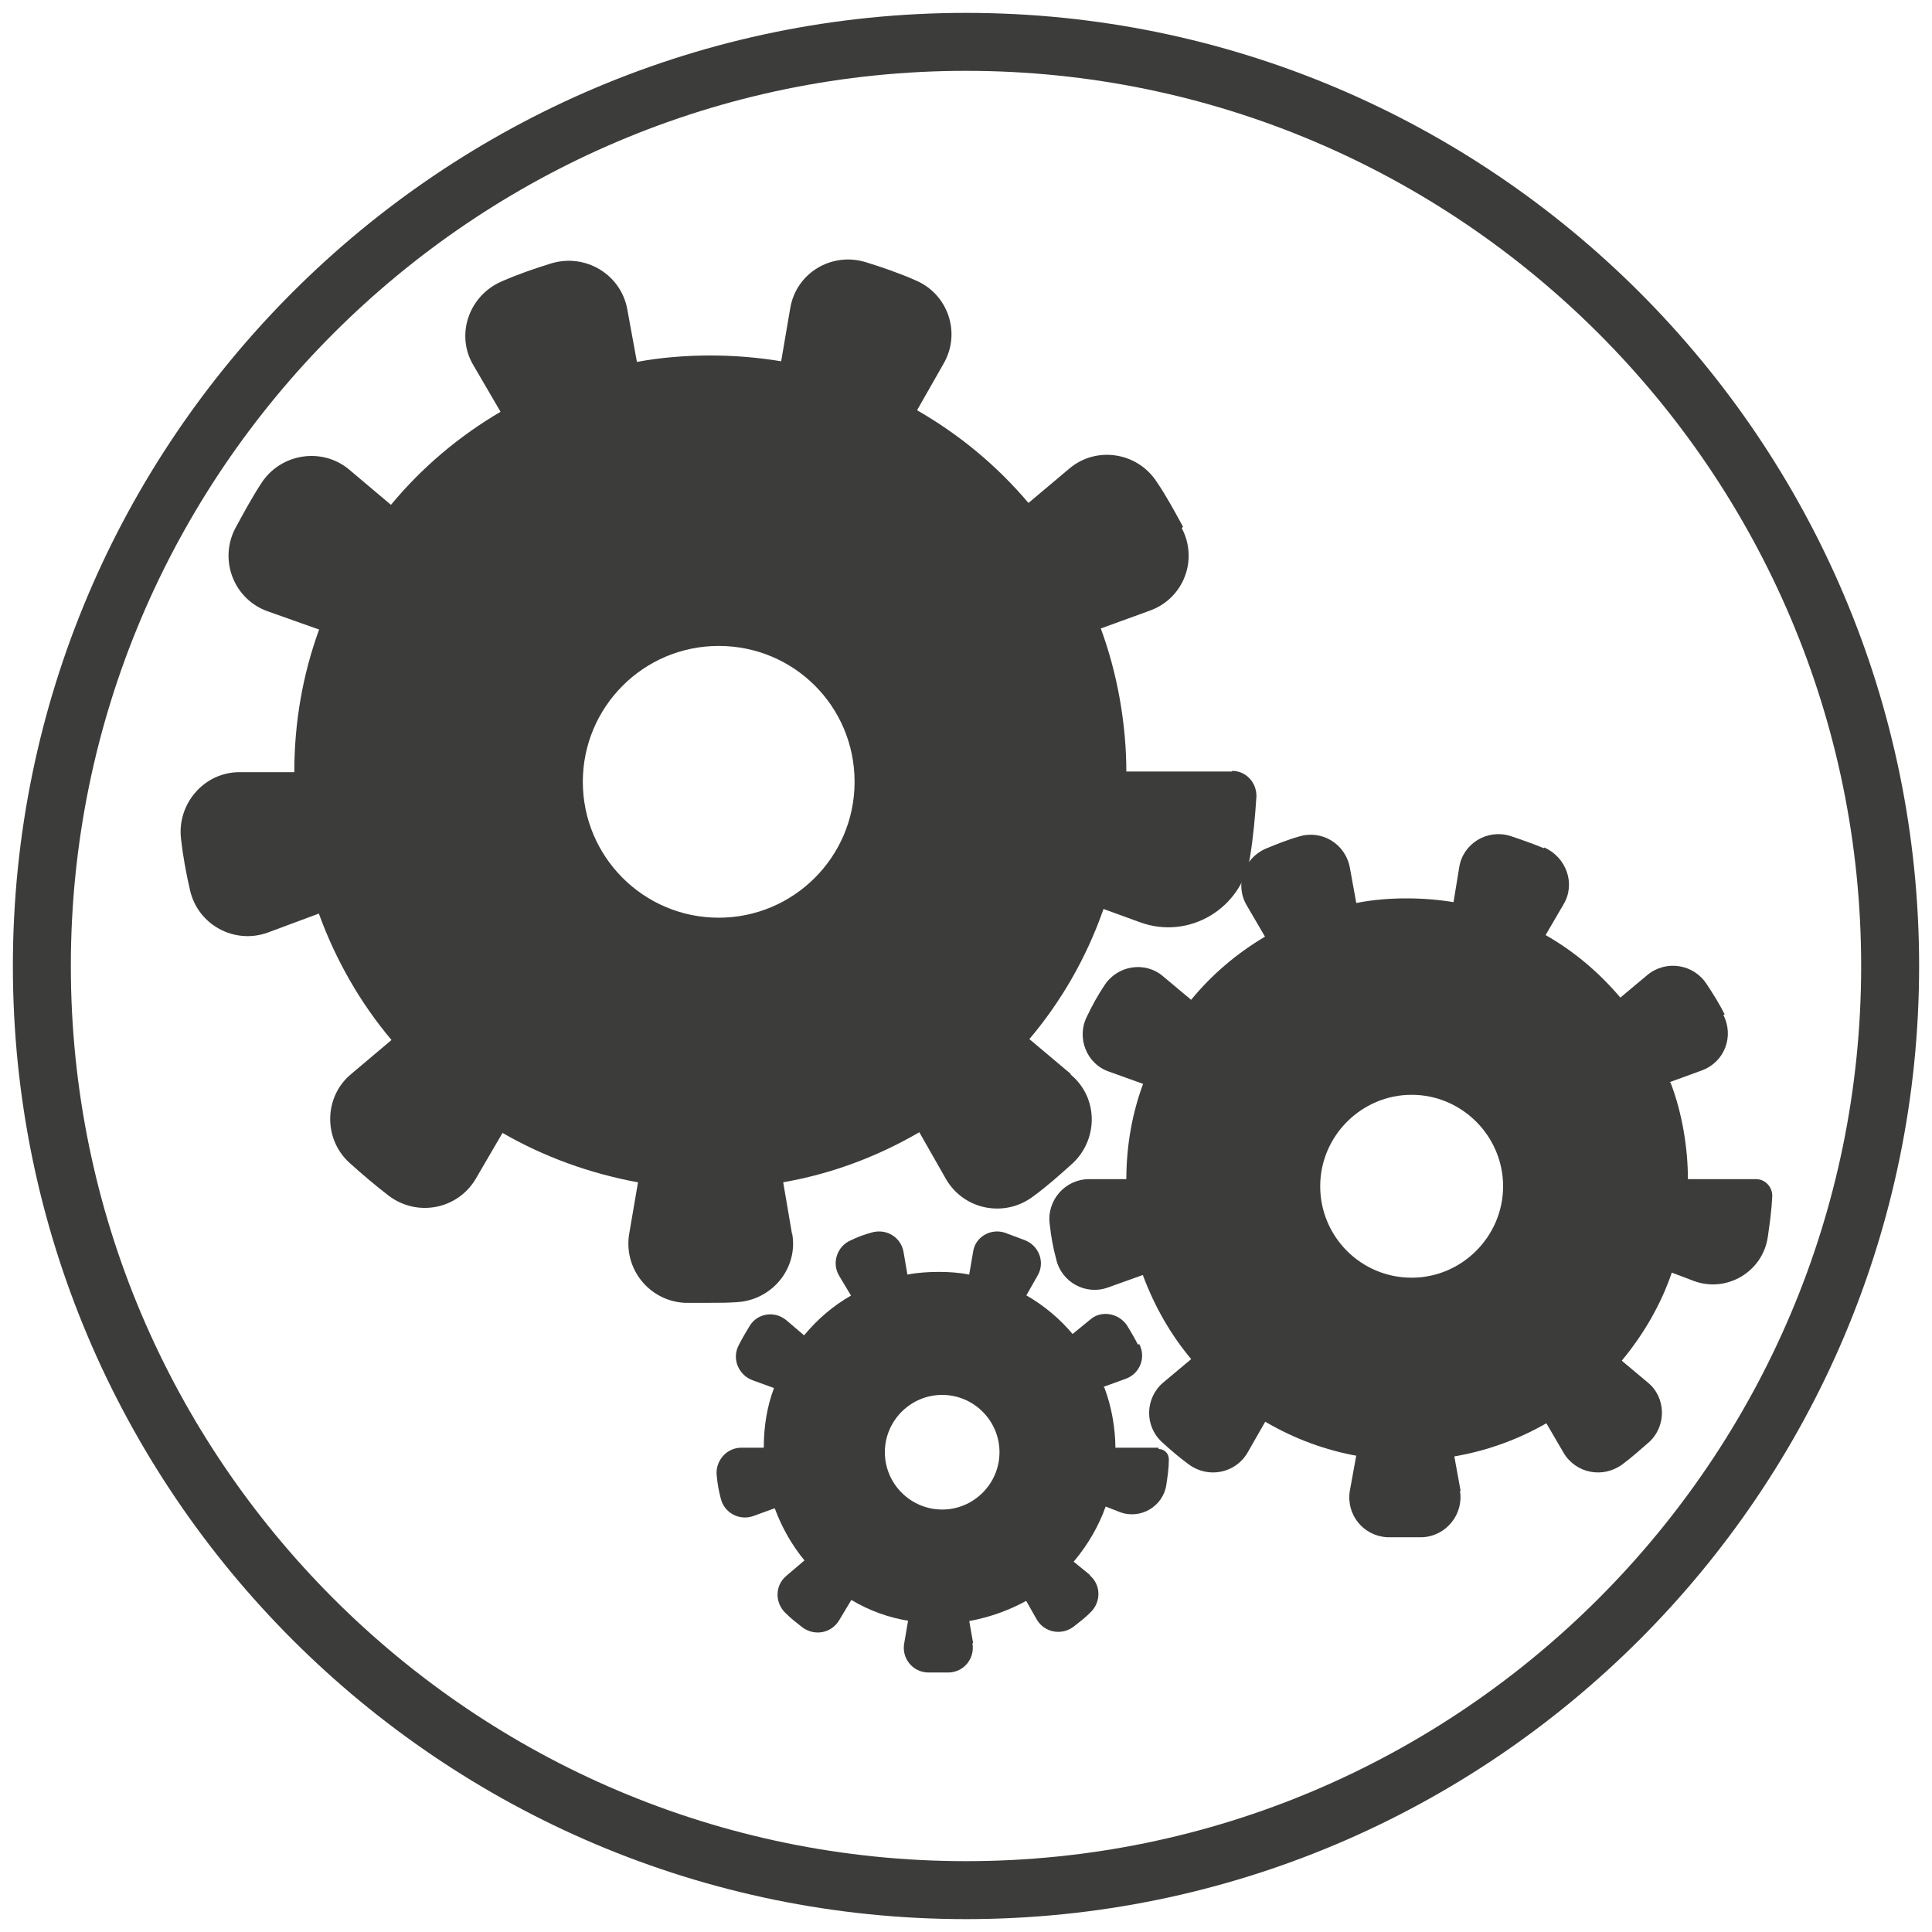
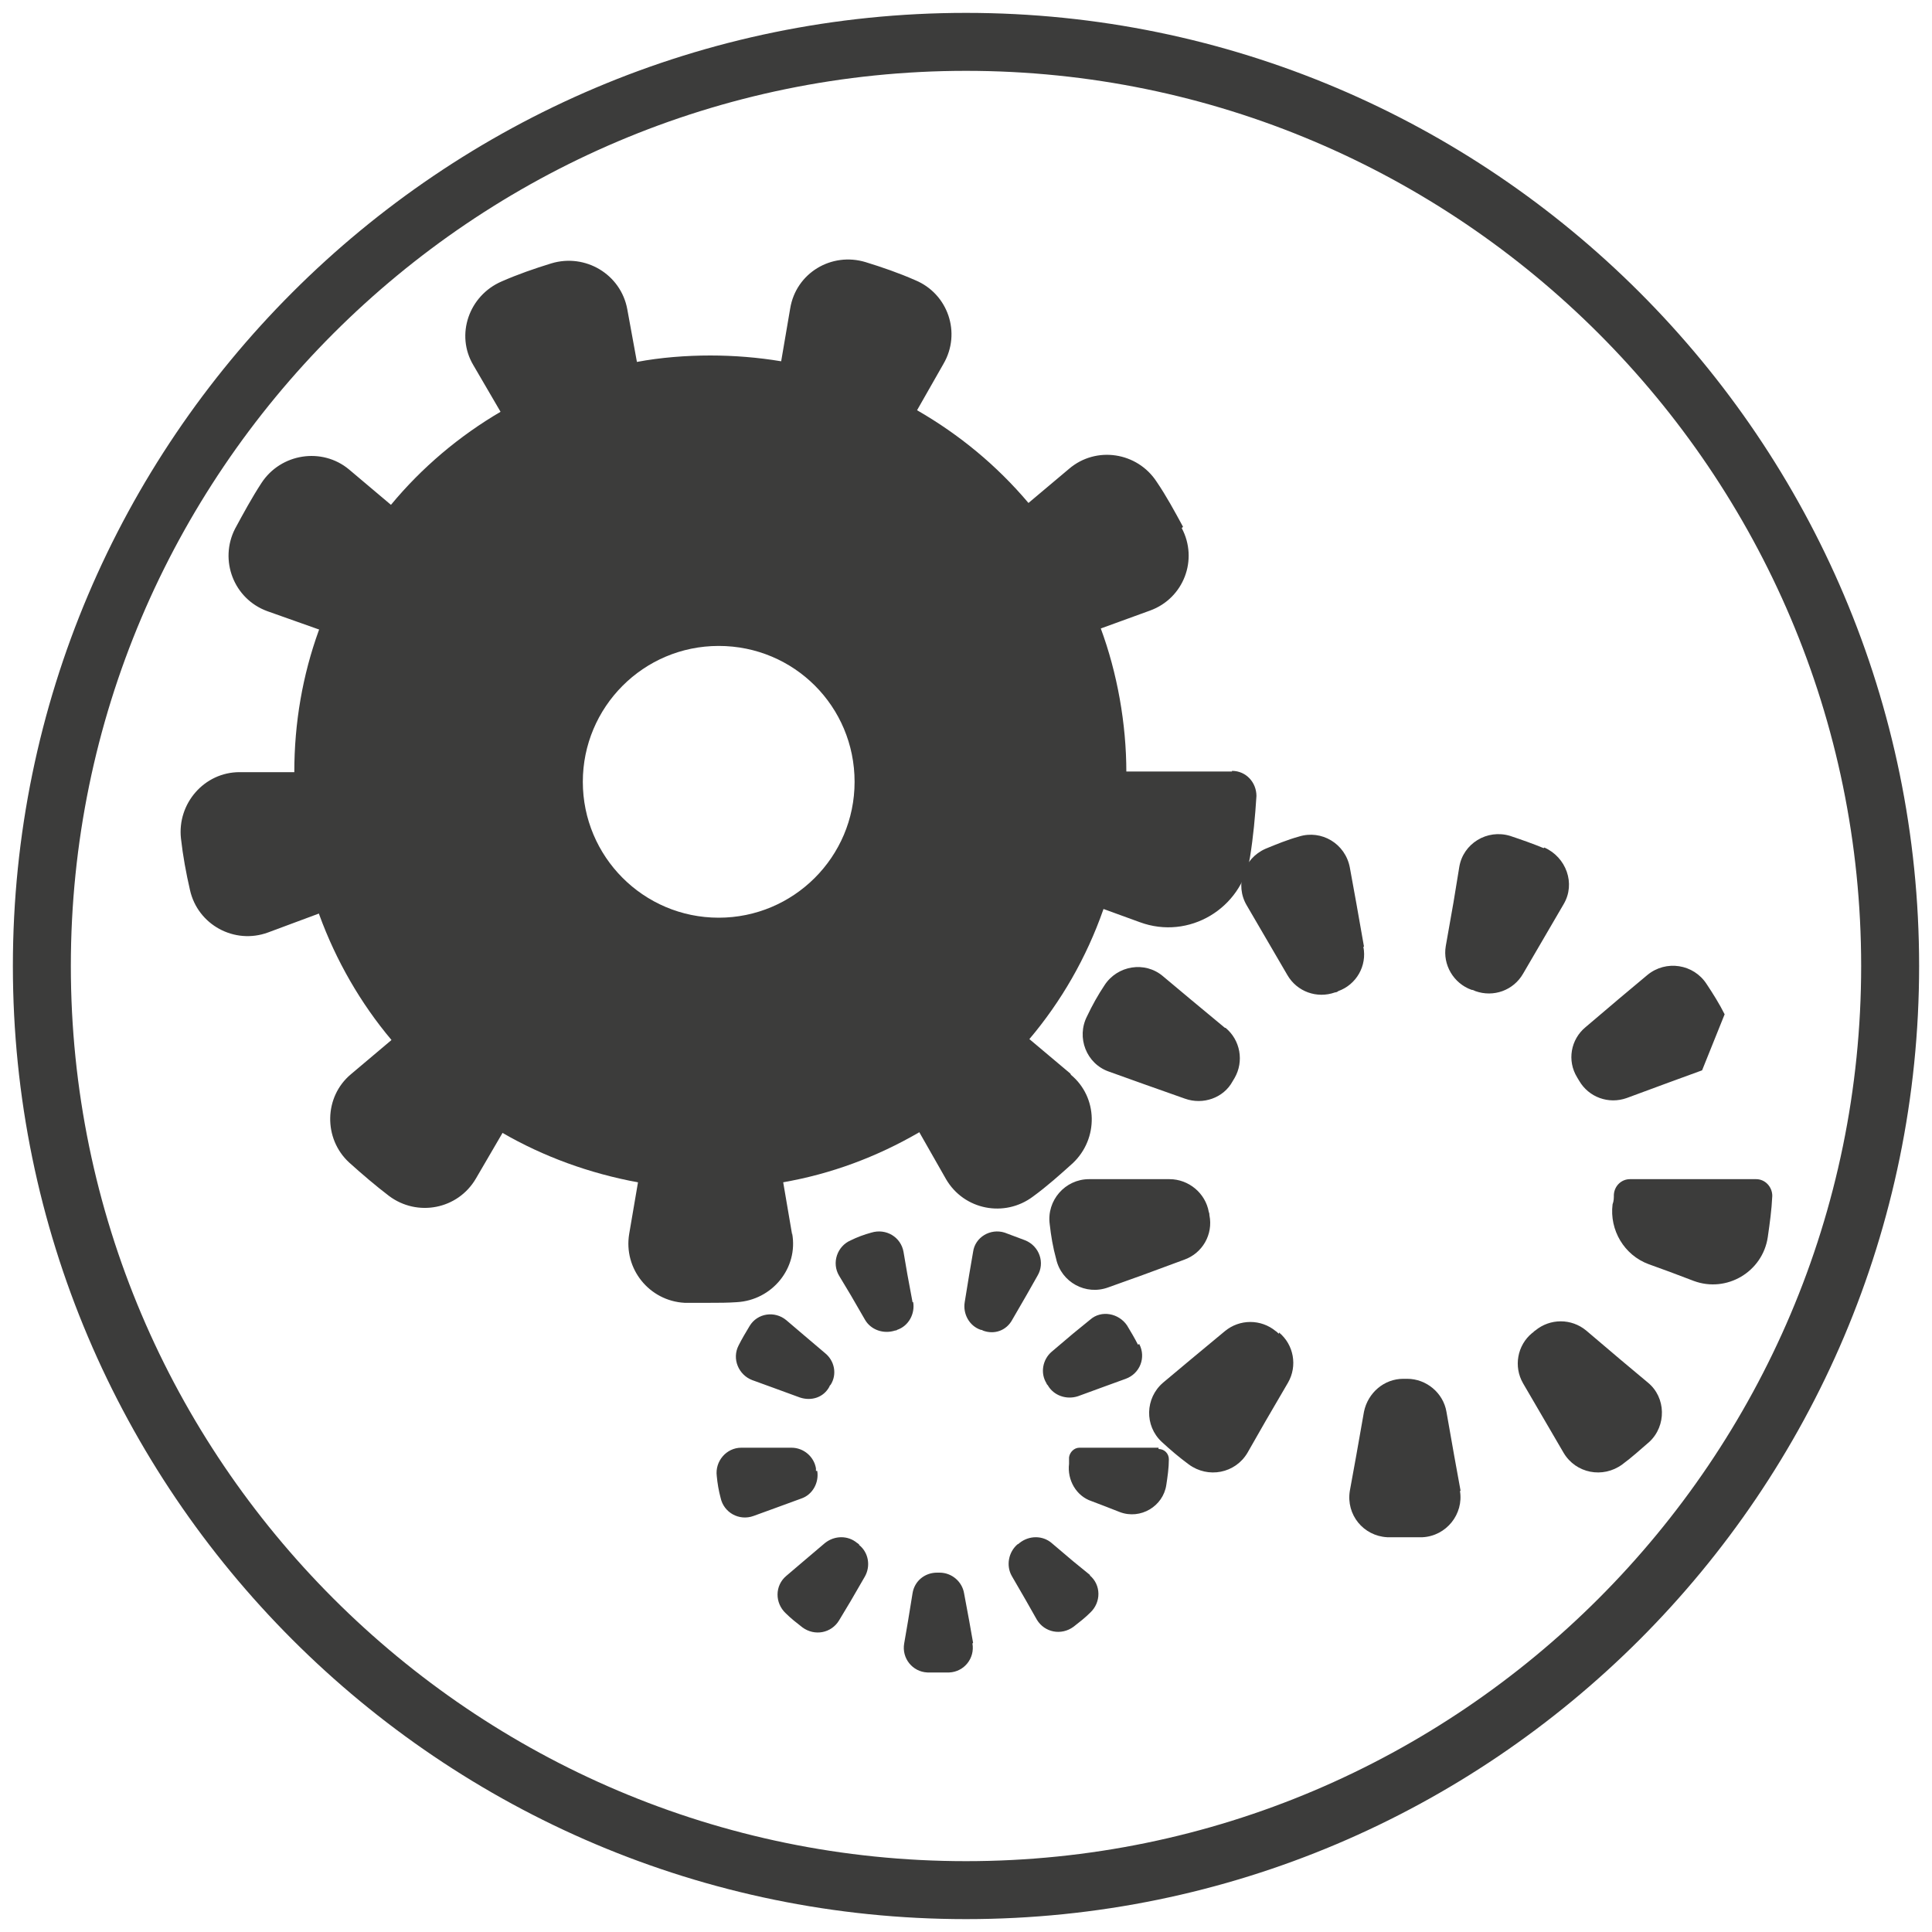
<svg xmlns="http://www.w3.org/2000/svg" id="Ebene_1" version="1.1" viewBox="0 0 300 300">
  <defs>
    <style>
      .st0 {
        fill: #3c3c3b;
      }
    </style>
  </defs>
  <path class="st0" d="M150,298C68.4,298,2,231.6,2,150S68.4,2,150,2s148,66.4,148,148-66.4,148-148,148ZM150,11C73.4,11,11,73.4,11,150s62.4,139,139,139,139-62.4,139-139S226.6,11,150,11Z" />
  <g>
    <path class="st0" d="M142.1,43.5c-2.5-1.1-5.1-2-7.7-2.8-5.3-1.6-10.8,1.7-11.7,7.2l-1.4,8.2-1.7,10.2c-.8,4.4,1.7,8.7,5.9,10.1.3,0,.6.2.8.3,4.2,1.5,8.8-.2,11-4l5.1-9,4.1-7.2c2.8-4.8.7-10.9-4.4-13ZM100.7,66.3l-1.8-10.1-1.5-8.2c-1-5.4-6.5-8.7-11.8-7.1-2.6.8-5.2,1.7-7.7,2.8-5.1,2.2-7.2,8.3-4.4,13l4.2,7.2,5.2,8.9c2.2,3.8,6.9,5.5,11,4,.3,0,.5-.2.8-.3,4.2-1.5,6.6-5.8,5.9-10.2ZM183.7,81.8c-1.3-2.4-2.6-4.8-4.1-7-3-4.6-9.4-5.6-13.6-2l-6.3,5.3-7.9,6.7c-3.4,2.9-4.3,7.8-2,11.6.2.2.3.5.4.8,2.2,3.9,6.9,5.5,11,4l9.7-3.6,7.7-2.8c5.2-1.9,7.5-7.9,4.9-12.8ZM68.5,84.9l-7.9-6.6-6.4-5.4c-4.2-3.5-10.6-2.5-13.6,2.1-1.5,2.3-2.8,4.7-4.1,7.1-2.5,4.9-.2,10.9,5,12.8l7.9,2.8,9.6,3.5c4.2,1.5,8.8-.2,11-4,.2-.3.3-.5.4-.8,2.3-3.8,1.4-8.7-2-11.6ZM191.3,119.8h-29.2c-2,0-3.6,1.6-3.7,3.5,0,.8-.1,1.5-.2,2.3-.8,6,2.7,11.8,8.4,13.8l4.9,1.8,5.5,2c7.6,2.8,15.8-2.1,17.1-10.1.5-3.1.8-6.3,1-9.5,0-2.1-1.6-3.9-3.8-3.9ZM65,128.3c0-.3,0-.6-.2-.9-.7-4.4-4.6-7.6-9-7.5h-10.2s-8.4,0-8.4,0c-5.5,0-9.7,4.9-9.1,10.3.3,2.7.8,5.4,1.4,8,1.2,5.4,6.9,8.5,12.1,6.6l7.8-2.9,9.6-3.5c4.2-1.5,6.7-5.8,5.8-10.2ZM166.2,166.7l-6.3-5.3-7.9-6.6c-3.4-2.8-8.4-2.9-11.7,0-.2.2-.5.4-.7.6-3.4,2.8-4.3,7.7-2,11.6l5.2,8.9,4.1,7.2c2.8,4.8,9.1,6,13.5,2.7,2.2-1.6,4.2-3.4,6.2-5.2,4-3.8,3.9-10.2-.3-13.7ZM81.1,155.4c-.2-.2-.5-.4-.7-.6-3.4-2.9-8.4-2.8-11.7,0l-7.8,6.6-6.4,5.4c-4.2,3.5-4.3,10-.3,13.7,2,1.8,4.1,3.6,6.2,5.2,4.4,3.3,10.7,2.1,13.5-2.7l4.2-7.2,5.1-8.9c2.2-3.8,1.4-8.7-2-11.6ZM123,191.7l-1.4-8.2-1.8-10.2c-.8-4.4-4.6-7.6-9-7.6h-.9c-4.4,0-8.2,3.2-9,7.6l-1.8,10.1-1.4,8.2c-.9,5.4,3.1,10.4,8.6,10.7,1.3,0,2.7,0,4,0s2.7,0,4.1-.1c5.5-.3,9.6-5.3,8.6-10.7Z" />
    <path class="st0" d="M171,97.5c-2.6-7.2-6.5-13.7-11.3-19.4-4.9-5.8-10.7-10.6-17.3-14.4-6.4-3.7-13.6-6.3-21.1-7.6-3.6-.6-7.3-.9-11-.9s-7.7.3-11.4,1c-7.6,1.3-14.7,4-21.1,7.7-6.5,3.8-12.3,8.7-17.1,14.5-4.8,5.7-8.6,12.3-11.2,19.5-2.5,6.9-3.8,14.3-3.8,22h0c0,7.9,1.4,15.3,3.9,22.2,2.6,7.1,6.4,13.7,11.2,19.4,4.8,5.8,10.7,10.6,17.2,14.4,6.4,3.7,13.5,6.3,21.1,7.7,3.6.6,7.4,1,11.2,1s7.6-.3,11.2-1c7.6-1.3,14.7-4,21.1-7.7,6.5-3.8,12.4-8.7,17.2-14.5,5-5.9,8.9-12.7,11.5-20.1,2.4-6.7,3.6-13.9,3.6-21.4s-1.4-15.4-4-22.4ZM111.6,142.5c-11.7,0-21.1-9.5-21.1-21.1s9.4-21.1,21.1-21.1,21.1,9.4,21.1,21.1-9.5,21.1-21.1,21.1Z" />
-     <path class="st0" d="M239.7,131.7c-1.7-.7-3.4-1.3-5.2-1.9-3.6-1.1-7.3,1.2-7.9,4.8l-.9,5.5-1.2,6.8c-.5,2.9,1.2,5.8,4,6.8.2,0,.4.1.6.2,2.8,1,5.9-.1,7.4-2.7l3.5-6,2.8-4.8c1.9-3.2.4-7.3-3-8.8ZM211.8,147l-1.2-6.8-1-5.5c-.7-3.7-4.4-5.9-7.9-4.8-1.8.5-3.5,1.2-5.2,1.9-3.4,1.5-4.8,5.6-2.9,8.8l2.8,4.8,3.5,6c1.5,2.6,4.6,3.7,7.4,2.7.2,0,.4-.1.5-.2,2.8-1,4.5-3.9,3.9-6.9ZM267.8,157.5c-.8-1.6-1.8-3.2-2.8-4.7-2-3.1-6.3-3.8-9.2-1.4l-4.3,3.6-5.3,4.5c-2.3,1.9-2.9,5.2-1.3,7.8.1.2.2.3.3.5,1.5,2.6,4.6,3.7,7.4,2.7l6.5-2.4,5.2-1.9c3.5-1.3,5-5.3,3.3-8.6ZM190.2,159.6l-5.3-4.4-4.3-3.6c-2.8-2.4-7.1-1.7-9.1,1.4-1,1.5-1.9,3.1-2.7,4.8-1.7,3.3-.1,7.4,3.4,8.6l5.3,1.9,6.5,2.3c2.8,1,6-.1,7.4-2.7.1-.2.2-.3.3-.5,1.5-2.6.9-5.9-1.4-7.8ZM272.8,183.1h-19.7c-1.3,0-2.4,1-2.5,2.4,0,.5,0,1-.2,1.5-.5,4,1.8,7.9,5.6,9.3l3.3,1.2,3.7,1.4c5.1,1.9,10.7-1.4,11.5-6.8.3-2.1.6-4.2.7-6.4,0-1.4-1.1-2.6-2.5-2.6ZM187.8,188.8c0-.2,0-.4-.1-.6-.5-2.9-3.1-5.1-6.1-5.1h-6.9s-5.6,0-5.6,0c-3.7,0-6.6,3.3-6.1,7,.2,1.8.5,3.6,1,5.4.8,3.6,4.6,5.7,8.1,4.4l5.3-1.9,6.5-2.4c2.8-1,4.5-3.9,3.9-6.9ZM255.9,214.7l-4.3-3.6-5.3-4.5c-2.3-1.9-5.6-1.9-7.9,0-.2.1-.3.3-.5.4-2.3,1.9-2.9,5.2-1.4,7.8l3.5,6,2.8,4.8c1.9,3.2,6.1,4,9.1,1.8,1.5-1.1,2.8-2.3,4.2-3.5,2.7-2.5,2.6-6.9-.2-9.2ZM198.6,207.1c-.2-.1-.3-.3-.5-.4-2.3-1.9-5.6-1.9-7.9,0l-5.3,4.4-4.3,3.6c-2.8,2.4-2.9,6.7-.2,9.2,1.3,1.2,2.7,2.4,4.2,3.5,3,2.2,7.2,1.4,9.1-1.8l2.8-4.9,3.5-6c1.5-2.6.9-5.9-1.4-7.8ZM226.8,231.5l-1-5.5-1.2-6.8c-.5-2.9-3.1-5.1-6.1-5.1h-.6c-3,0-5.5,2.2-6.1,5.1l-1.2,6.8-1,5.5c-.6,3.7,2.1,7,5.8,7.2.9,0,1.8,0,2.7,0s1.8,0,2.8,0c3.7-.2,6.4-3.6,5.8-7.2Z" />
-     <path class="st0" d="M259.2,168c-1.8-4.8-4.4-9.2-7.6-13.1-3.3-3.9-7.2-7.2-11.6-9.7-4.3-2.5-9.1-4.2-14.2-5.1-2.4-.4-4.9-.6-7.4-.6s-5.2.2-7.7.7c-5.1.9-9.9,2.7-14.2,5.2-4.4,2.6-8.3,5.9-11.5,9.8-3.2,3.9-5.8,8.3-7.5,13.1-1.7,4.6-2.6,9.6-2.6,14.8h0c0,5.3.9,10.3,2.6,15,1.8,4.8,4.3,9.2,7.6,13.1,3.3,3.9,7.2,7.2,11.6,9.7,4.3,2.5,9.1,4.3,14.2,5.2,2.5.4,5,.7,7.6.7s5.1-.2,7.6-.7c5.1-.9,9.9-2.7,14.2-5.2,4.4-2.6,8.3-5.9,11.6-9.7,3.3-4,6-8.6,7.7-13.6,1.6-4.5,2.5-9.4,2.5-14.4s-.9-10.4-2.7-15.1ZM219.2,198.4c-7.9,0-14.2-6.4-14.2-14.2s6.4-14.2,14.2-14.2,14.2,6.4,14.2,14.2-6.4,14.2-14.2,14.2Z" />
+     <path class="st0" d="M239.7,131.7c-1.7-.7-3.4-1.3-5.2-1.9-3.6-1.1-7.3,1.2-7.9,4.8l-.9,5.5-1.2,6.8c-.5,2.9,1.2,5.8,4,6.8.2,0,.4.1.6.2,2.8,1,5.9-.1,7.4-2.7l3.5-6,2.8-4.8c1.9-3.2.4-7.3-3-8.8ZM211.8,147l-1.2-6.8-1-5.5c-.7-3.7-4.4-5.9-7.9-4.8-1.8.5-3.5,1.2-5.2,1.9-3.4,1.5-4.8,5.6-2.9,8.8l2.8,4.8,3.5,6c1.5,2.6,4.6,3.7,7.4,2.7.2,0,.4-.1.5-.2,2.8-1,4.5-3.9,3.9-6.9ZM267.8,157.5c-.8-1.6-1.8-3.2-2.8-4.7-2-3.1-6.3-3.8-9.2-1.4l-4.3,3.6-5.3,4.5c-2.3,1.9-2.9,5.2-1.3,7.8.1.2.2.3.3.5,1.5,2.6,4.6,3.7,7.4,2.7l6.5-2.4,5.2-1.9ZM190.2,159.6l-5.3-4.4-4.3-3.6c-2.8-2.4-7.1-1.7-9.1,1.4-1,1.5-1.9,3.1-2.7,4.8-1.7,3.3-.1,7.4,3.4,8.6l5.3,1.9,6.5,2.3c2.8,1,6-.1,7.4-2.7.1-.2.2-.3.3-.5,1.5-2.6.9-5.9-1.4-7.8ZM272.8,183.1h-19.7c-1.3,0-2.4,1-2.5,2.4,0,.5,0,1-.2,1.5-.5,4,1.8,7.9,5.6,9.3l3.3,1.2,3.7,1.4c5.1,1.9,10.7-1.4,11.5-6.8.3-2.1.6-4.2.7-6.4,0-1.4-1.1-2.6-2.5-2.6ZM187.8,188.8c0-.2,0-.4-.1-.6-.5-2.9-3.1-5.1-6.1-5.1h-6.9s-5.6,0-5.6,0c-3.7,0-6.6,3.3-6.1,7,.2,1.8.5,3.6,1,5.4.8,3.6,4.6,5.7,8.1,4.4l5.3-1.9,6.5-2.4c2.8-1,4.5-3.9,3.9-6.9ZM255.9,214.7l-4.3-3.6-5.3-4.5c-2.3-1.9-5.6-1.9-7.9,0-.2.1-.3.3-.5.4-2.3,1.9-2.9,5.2-1.4,7.8l3.5,6,2.8,4.8c1.9,3.2,6.1,4,9.1,1.8,1.5-1.1,2.8-2.3,4.2-3.5,2.7-2.5,2.6-6.9-.2-9.2ZM198.6,207.1c-.2-.1-.3-.3-.5-.4-2.3-1.9-5.6-1.9-7.9,0l-5.3,4.4-4.3,3.6c-2.8,2.4-2.9,6.7-.2,9.2,1.3,1.2,2.7,2.4,4.2,3.5,3,2.2,7.2,1.4,9.1-1.8l2.8-4.9,3.5-6c1.5-2.6.9-5.9-1.4-7.8ZM226.8,231.5l-1-5.5-1.2-6.8c-.5-2.9-3.1-5.1-6.1-5.1h-.6c-3,0-5.5,2.2-6.1,5.1l-1.2,6.8-1,5.5c-.6,3.7,2.1,7,5.8,7.2.9,0,1.8,0,2.7,0s1.8,0,2.8,0c3.7-.2,6.4-3.6,5.8-7.2Z" />
    <path class="st0" d="M159.2,192.6c-1.1-.4-2.1-.8-3.2-1.2-2.2-.7-4.6.7-4.9,3l-.6,3.5-.7,4.3c-.3,1.8.7,3.7,2.5,4.3.1,0,.2,0,.3.1,1.8.7,3.7,0,4.6-1.7l2.2-3.8,1.7-3c1.2-2,.3-4.6-1.9-5.5ZM141.7,202.2l-.8-4.3-.6-3.5c-.4-2.3-2.7-3.7-5-3-1.1.3-2.2.7-3.2,1.2-2.1.9-3,3.5-1.8,5.5l1.8,3,2.2,3.8c.9,1.6,2.9,2.3,4.7,1.7.1,0,.2,0,.3-.1,1.8-.6,2.8-2.5,2.5-4.3ZM176.7,208.8c-.5-1-1.1-2-1.7-3-1.3-1.9-4-2.4-5.7-.9l-2.7,2.2-3.3,2.8c-1.4,1.2-1.8,3.3-.8,4.9,0,.1.1.2.2.3.9,1.6,2.9,2.3,4.7,1.7l4.1-1.5,3.3-1.2c2.2-.8,3.2-3.3,2.1-5.4ZM128.1,210.1l-3.3-2.8-2.7-2.3c-1.8-1.5-4.5-1.1-5.7.9-.6,1-1.2,2-1.7,3-1.1,2.1,0,4.6,2.1,5.4l3.3,1.2,4.1,1.5c1.8.6,3.7,0,4.6-1.7,0-.1.1-.2.2-.3,1-1.6.6-3.7-.9-4.9ZM179.9,224.8h-12.3c-.8,0-1.5.7-1.6,1.5,0,.3,0,.6,0,1-.3,2.5,1.1,5,3.5,5.8l2.1.8,2.3.9c3.2,1.2,6.7-.9,7.2-4.2.2-1.3.4-2.7.4-4,0-.9-.7-1.6-1.6-1.6ZM126.7,228.4c0-.1,0-.2,0-.4-.3-1.8-1.9-3.2-3.8-3.2h-4.3s-3.5,0-3.5,0c-2.3,0-4.1,2.1-3.8,4.4.1,1.1.3,2.3.6,3.4.5,2.3,2.9,3.6,5.1,2.8l3.3-1.2,4.1-1.5c1.8-.6,2.8-2.5,2.5-4.3ZM169.3,244.6l-2.7-2.2-3.3-2.8c-1.4-1.2-3.5-1.2-5,0,0,0-.2.2-.3.2-1.4,1.2-1.8,3.3-.9,4.9l2.2,3.8,1.7,3c1.2,2,3.8,2.5,5.7,1.1.9-.7,1.8-1.4,2.6-2.2,1.7-1.6,1.7-4.3-.1-5.8ZM133.4,239.8c-.1,0-.2-.2-.3-.2-1.4-1.2-3.5-1.2-5,0l-3.3,2.8-2.7,2.3c-1.8,1.5-1.8,4.2-.1,5.8.8.8,1.7,1.5,2.6,2.2,1.9,1.4,4.5.9,5.7-1.1l1.8-3,2.2-3.8c.9-1.6.6-3.7-.9-4.9ZM151.1,255.1l-.6-3.4-.8-4.3c-.3-1.8-1.9-3.2-3.8-3.2h-.4c-1.9,0-3.5,1.3-3.8,3.2l-.7,4.3-.6,3.5c-.4,2.3,1.3,4.4,3.6,4.5.6,0,1.1,0,1.7,0s1.2,0,1.7,0c2.3-.1,4-2.2,3.6-4.5Z" />
-     <path class="st0" d="M171.4,215.4c-1.1-3-2.7-5.8-4.8-8.2-2-2.4-4.5-4.5-7.3-6.1-2.7-1.6-5.7-2.7-8.9-3.2-1.5-.3-3.1-.4-4.6-.4s-3.3.1-4.8.4c-3.2.6-6.2,1.7-8.9,3.3-2.8,1.6-5.2,3.7-7.2,6.1-2,2.4-3.6,5.2-4.7,8.2-1.1,2.9-1.6,6-1.6,9.3h0c0,3.3.6,6.5,1.7,9.4,1.1,3,2.7,5.8,4.7,8.2,2,2.4,4.5,4.5,7.3,6.1,2.7,1.6,5.7,2.7,8.9,3.2,1.5.3,3.1.4,4.7.4s3.2-.1,4.7-.4c3.2-.6,6.2-1.7,8.9-3.2,2.8-1.6,5.2-3.7,7.3-6.1,2.1-2.5,3.8-5.4,4.9-8.5,1-2.8,1.5-5.9,1.5-9s-.6-6.5-1.7-9.4ZM146.3,234.4c-4.9,0-8.9-4-8.9-8.9s4-8.9,8.9-8.9,8.9,4,8.9,8.9-4,8.9-8.9,8.9Z" />
  </g>
</svg>